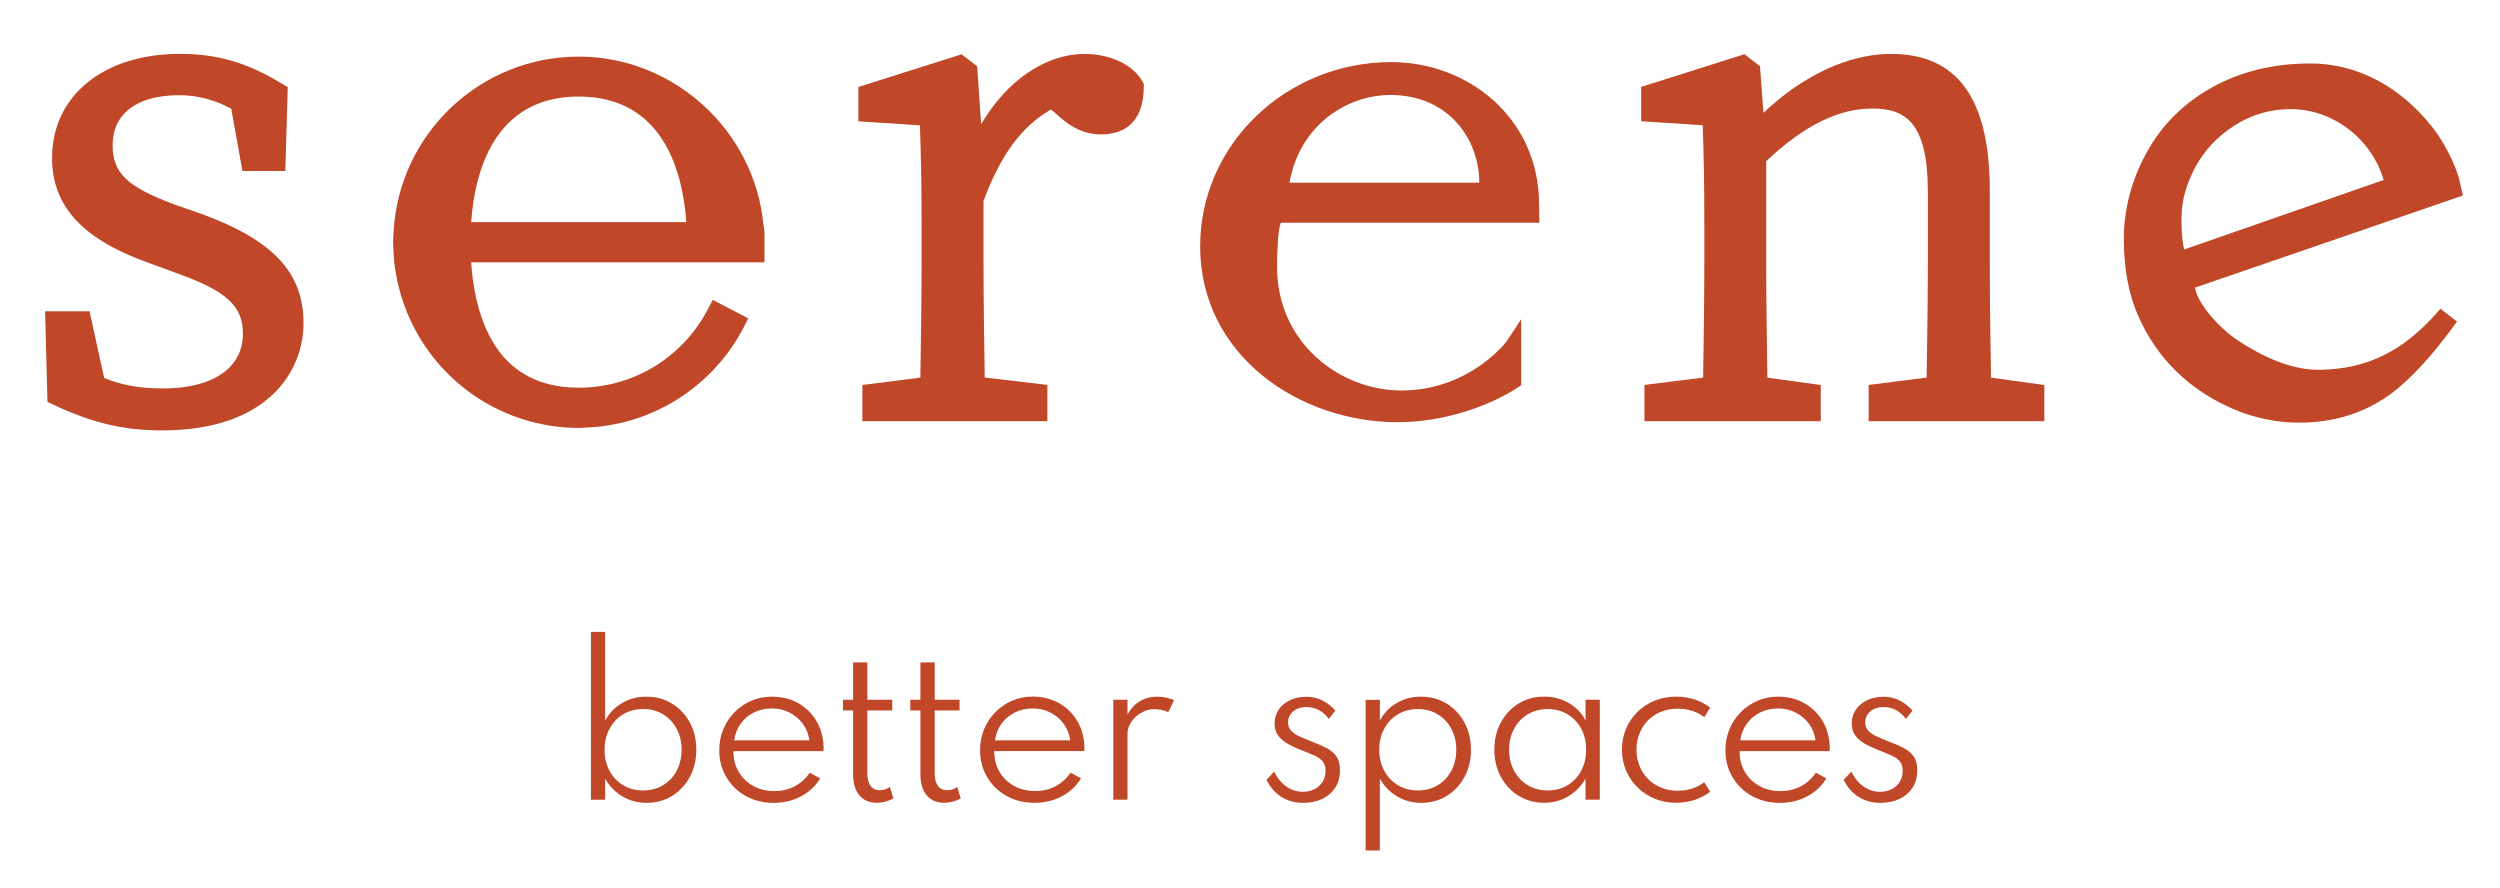
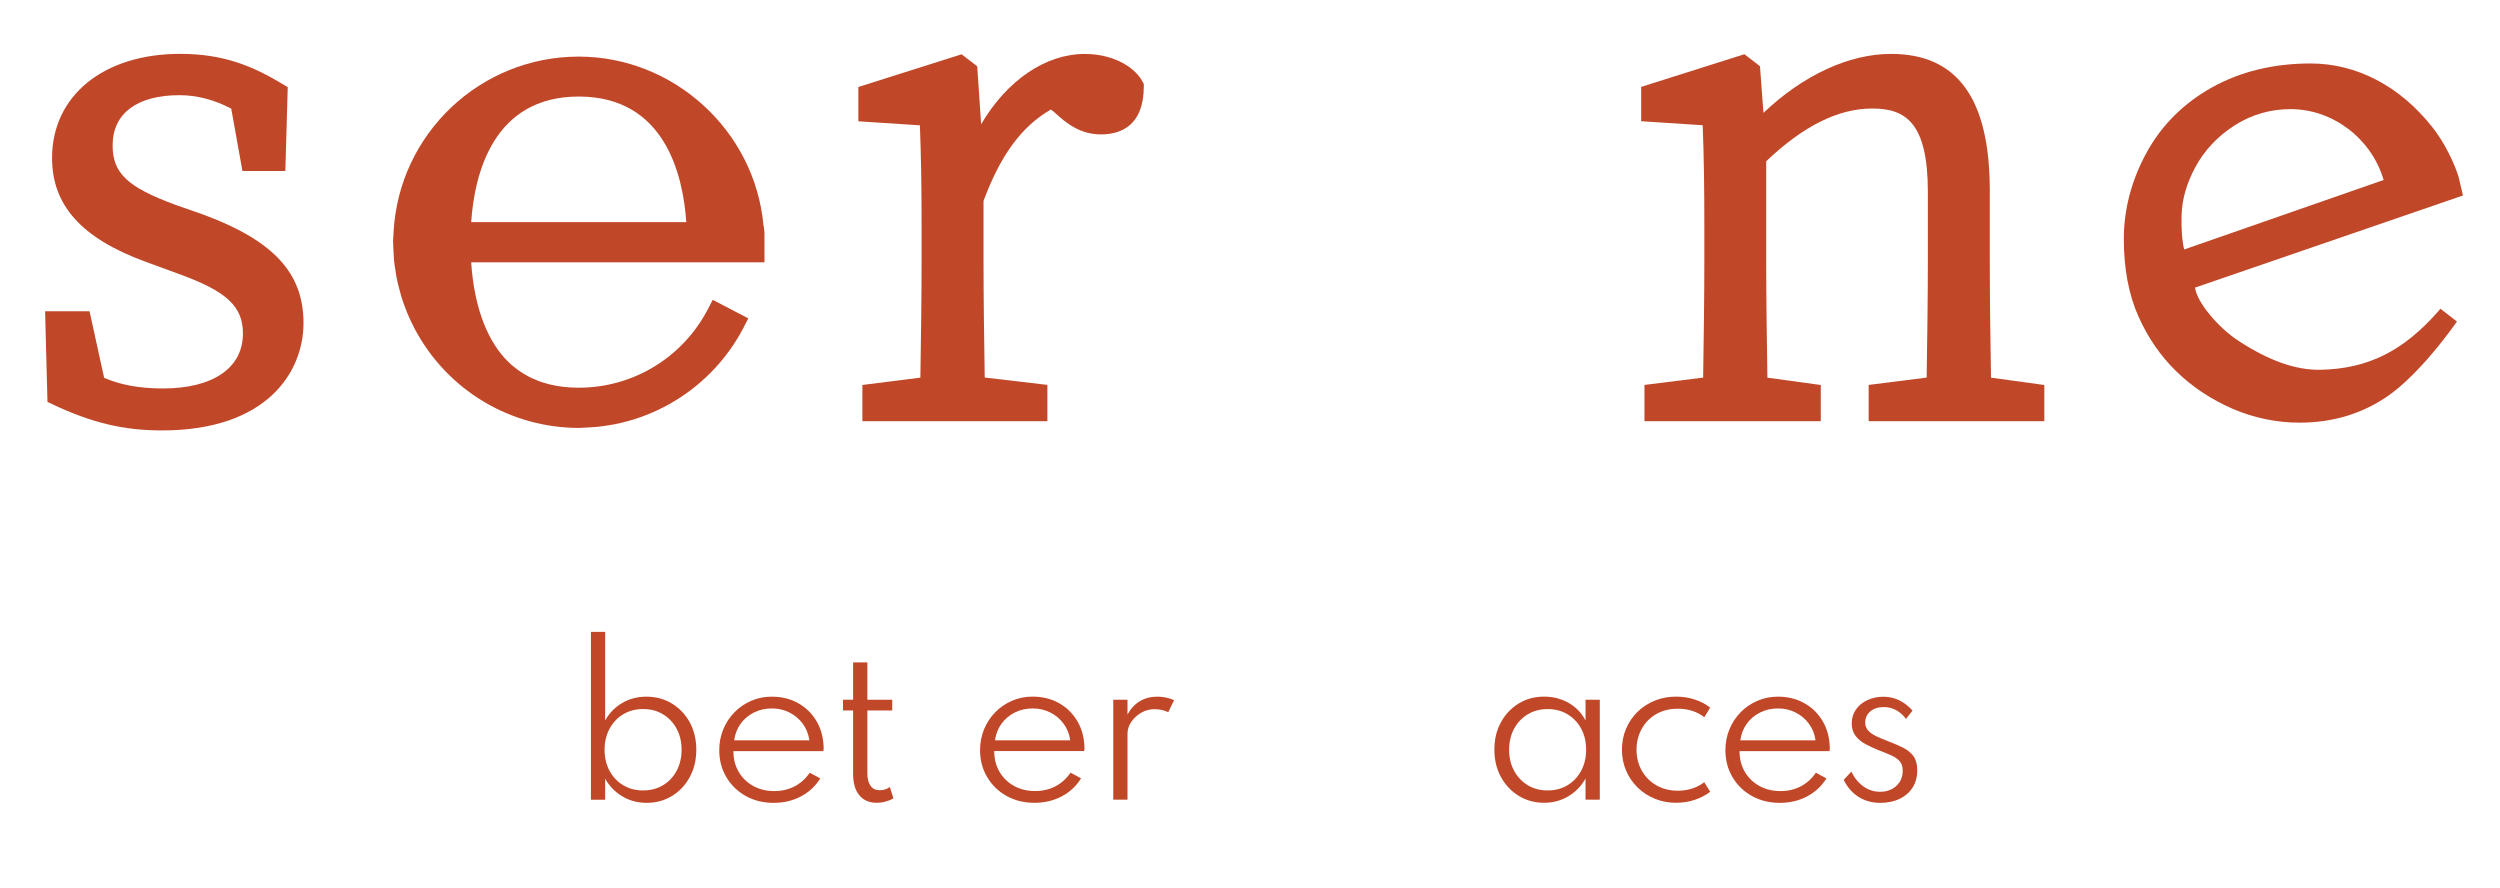
<svg xmlns="http://www.w3.org/2000/svg" id="Capa_1" x="0px" y="0px" viewBox="0 0 622 221" style="enable-background:new 0 0 622 221;" xml:space="preserve">
  <style type="text/css">	.st0{fill:#C14729;}</style>
  <g>
    <g>
      <path class="st0" d="M50.72,53.44l-7.12-2.49c-11.94-4.42-15.58-7.87-15.58-14.78c0-7.94,6.06-12.49,16.63-12.49   c4.33,0,8.66,1.13,12.88,3.35l2.79,15.52h10.67l0.6-20.86l-1.12-0.68c-7.56-4.56-14.81-7.61-25.65-7.61   c-19.06,0-31.87,10.41-31.87,25.91c0,11.79,7.36,19.97,23.15,25.77l8.12,2.98c12.13,4.35,16.22,8.12,16.22,14.94   c0,8.55-7.45,13.65-19.93,13.65c-5.71,0-10.5-0.87-14.6-2.64l-3.63-16.56H11.22l0.59,22.55l1.25,0.59   c9.79,4.62,17.69,6.5,27.27,6.5c25.96,0,35.18-14.4,35.18-26.74C75.51,67.97,68.1,59.91,50.72,53.44z" />
      <path class="st0" d="M229.29,56.04v8.94c0,8.21-0.15,20.21-0.3,28.97l-14.43,1.83v9.02h46.03v-9.04l-15.59-1.83   c-0.14-8.38-0.3-20.51-0.3-28.95V49.98c4.27-11.45,9.47-18.51,16.75-22.73l0.87,0.66c3.04,2.88,6.55,5.53,11.58,5.53   c4.87,0,10.68-2.08,10.68-12.01V20.9l-0.26-0.49c-2.19-4.18-7.98-6.99-14.4-6.99c-9.81,0-19.39,6.58-25.81,17.48l-0.98-14.41   l-3.88-2.98l-25.69,8.13v8.54l15.31,1C229.16,38.79,229.29,46.32,229.29,56.04z" />
      <path class="st0" d="M495.06,64.97V47.43c0-22.89-8.04-34.02-24.58-34.02c-10.46,0-21.89,5.31-31.73,14.67l-0.87-11.61l-3.87-2.98   l-25.69,8.13v8.54l15.31,1c0.29,7.61,0.41,15.14,0.41,24.87v8.94c0,8.16-0.15,20.17-0.3,28.97l-14.6,1.83v9.02h43.87v-9   l-13.28-1.83c-0.15-8.82-0.3-20.85-0.3-28.99V40.11C448.73,31.29,457.37,27,465.84,27c8.29,0,13.81,3.53,13.81,20.76v17.21   c0,8.64-0.16,20.71-0.3,28.97l-14.43,1.83v9.02h43.71v-9l-13.27-1.83C495.21,85.33,495.06,73.54,495.06,64.97z" />
      <path class="st0" d="M186.17,79.21l-8.84-4.61l-1.23,2.36c-6.28,12.03-18.59,19.5-32.1,19.5l-0.33,0   c-2.44-0.02-4.72-0.29-6.95-0.83c-0.88-0.22-1.76-0.49-2.61-0.79c-0.13-0.05-0.25-0.1-0.45-0.19l-0.37-0.16   c-0.59-0.24-1.17-0.49-1.71-0.77c-0.38-0.2-0.74-0.42-1.25-0.72l-0.2-0.12c-0.27-0.16-0.53-0.32-0.78-0.49   c-0.54-0.37-1.07-0.78-1.58-1.2l-0.43-0.35c-0.67-0.59-1.25-1.16-1.82-1.79c-4.75-5.27-7.61-13.49-8.29-23.79h72.97l0-7.37   l-0.13-1.29l-0.12-0.57c-2.15-23.53-22.33-41.95-45.95-41.95c-24.52,0-44.76,19.18-46.08,43.66l-0.08,1.4   c-0.02,0.22-0.03,0.44-0.04,0.71v0.42c0,0.55,0.04,1.09,0.07,1.63l0.07,1.28c0.02,0.52,0.04,1.04,0.09,1.56   c0.09,0.87,0.22,1.73,0.37,2.59l0.14,0.89c0.05,0.35,0.1,0.7,0.17,1.05c0.22,1.13,0.5,2.18,0.82,3.31l0.09,0.35   c0.06,0.25,0.12,0.51,0.19,0.73c0.34,1.11,0.75,2.26,1.28,3.59l0.06,0.17c0.06,0.17,0.12,0.33,0.17,0.45   c0.54,1.31,1.16,2.62,1.9,4.02c8.06,15.16,23.71,24.58,40.88,24.58c0,0,0,0,0,0l1.45-0.08c16.6-0.54,31.7-10.05,39.41-24.81   L186.17,79.21z M117.23,55.27c0.82-12.02,5.47-31.25,26.76-31.25c21.29,0,25.94,19.23,26.76,31.25H117.23z" />
-       <path class="st0" d="M377.6,96.42l0.87-0.58l0-16.43l-3.57,5.45c-0.09,0.14-9.29,12.29-26.23,12.29   c-15.38,0-30.94-11.91-30.94-30.75c0-3.34,0.21-9.24,0.93-10.99h64.33l-0.07-4.55c0-21.49-17.67-35.41-36.75-35.41   c-26.23,0-47.57,20.55-47.57,45.81c0,27.41,24.95,43.78,49.06,43.78C360.16,105.05,371.6,100.41,377.6,96.42z M345.92,23.63   c14.77,0,22.13,11.33,22.13,21.81h-47.23C323.43,30.91,335.3,23.63,345.92,23.63z" />
      <path class="st0" d="M606.69,77.39c-8.77,10-17.56,14.37-29.37,14.61c-6.14,0.11-12.83-2.25-20.46-7.25   c-5.05-3.31-10.34-9.64-10.72-13.2l66.64-22.91l-1.04-4.49c-0.08-0.27-1.98-6.7-6.69-12.66c-8.05-10.12-18.76-15.7-30.18-15.7   c-9.18,0-17.42,2-24.5,5.94c-7.09,3.95-12.59,9.43-16.33,16.29c-3.73,6.84-5.63,14.06-5.63,21.44c0,7.36,1.21,13.83,3.61,19.21   c4.66,10.52,12.57,18.28,23.51,23.06c5.33,2.27,10.91,3.43,16.59,3.43c8.39,0,15.9-2.31,22.31-6.87   c2.22-1.55,8.27-6.38,16.4-17.65l0.46-0.64l-4.11-3.19L606.69,77.39z M542.78,53.51c0.1-3.89,1.25-7.89,3.4-11.89   c2.25-4.19,5.54-7.69,9.76-10.4c4.21-2.7,8.92-4.07,13.98-4.07c10.52,0,20.13,7.37,23.13,17.63l-49.63,17.29   C543.13,60.98,542.65,58.25,542.78,53.51z" />
    </g>
    <g>
      <path class="st0" d="M167.19,175.05c-1.88-1.15-4.01-1.72-6.38-1.72c-2.22,0-4.23,0.53-6.02,1.58c-1.8,1.05-3.21,2.51-4.23,4.37   v-22.07h-3.54v41.76h3.54v-5.24c1.05,1.88,2.49,3.35,4.3,4.42c1.81,1.07,3.82,1.6,6.02,1.6c2.33,0,4.43-0.57,6.29-1.7   c1.86-1.13,3.34-2.69,4.43-4.69c1.09-1.99,1.64-4.26,1.64-6.82c0-2.54-0.54-4.8-1.61-6.79   C170.55,177.77,169.07,176.2,167.19,175.05z M168.35,191.77c-0.82,1.53-1.95,2.73-3.39,3.59c-1.44,0.87-3.09,1.3-4.95,1.3   c-1.86,0-3.52-0.43-4.96-1.3c-1.45-0.87-2.58-2.06-3.4-3.59c-0.82-1.53-1.23-3.27-1.23-5.21c0-1.97,0.41-3.73,1.24-5.26   c0.83-1.53,1.96-2.73,3.4-3.59c1.44-0.87,3.09-1.3,4.95-1.3c1.86,0,3.51,0.43,4.94,1.3c1.43,0.87,2.56,2.06,3.39,3.59   c0.83,1.53,1.24,3.28,1.24,5.26C169.57,188.5,169.17,190.24,168.35,191.77z" />
      <path class="st0" d="M198.57,174.94c-1.92-1.08-4.11-1.61-6.57-1.61c-1.8,0-3.49,0.34-5.07,1.02c-1.59,0.68-2.98,1.63-4.17,2.84   c-1.2,1.21-2.13,2.63-2.8,4.24c-0.67,1.61-1.01,3.35-1.01,5.21c0,2.48,0.58,4.71,1.75,6.69c1.17,1.98,2.77,3.55,4.82,4.7   c2.05,1.15,4.37,1.72,6.98,1.72c2.48,0,4.73-0.53,6.76-1.6c2.03-1.07,3.64-2.57,4.82-4.49l-2.62-1.41c-1,1.47-2.25,2.6-3.75,3.39   c-1.5,0.78-3.18,1.18-5.06,1.18c-1.97,0-3.73-0.43-5.26-1.28s-2.73-2.02-3.61-3.51c-0.87-1.49-1.31-3.21-1.31-5.15h22.38   c0.03-0.18,0.05-0.33,0.06-0.45c0.01-0.12,0.01-0.28,0.01-0.47c-0.07-2.48-0.66-4.66-1.78-6.56   C202.01,177.5,200.49,176.02,198.57,174.94z M182.66,184.2c0.21-1.57,0.75-2.95,1.61-4.14c0.87-1.19,1.97-2.12,3.31-2.79   s2.83-1.01,4.47-1.01c1.59,0,3.05,0.34,4.38,1.02c1.34,0.68,2.44,1.61,3.31,2.8c0.87,1.19,1.42,2.56,1.63,4.11H182.66z" />
      <path class="st0" d="M218.88,196.61c-0.99,0-1.75-0.36-2.28-1.09c-0.53-0.73-0.8-1.78-0.8-3.16v-15.59h6.19v-2.67h-6.19v-9.3   h-3.55v9.3h-2.52v2.67h2.52v15.78c0,2.28,0.51,4.05,1.54,5.3s2.47,1.88,4.33,1.88c0.74,0,1.49-0.1,2.23-0.3   c0.74-0.2,1.39-0.47,1.94-0.81l-0.9-2.82C220.68,196.34,219.84,196.61,218.88,196.61z" />
-       <path class="st0" d="M235.63,196.61c-0.99,0-1.75-0.36-2.28-1.09c-0.53-0.73-0.8-1.78-0.8-3.16v-15.59h6.19v-2.67h-6.19v-9.3   h-3.55v9.3h-2.52v2.67h2.52v15.78c0,2.28,0.51,4.05,1.54,5.3s2.47,1.88,4.33,1.88c0.74,0,1.49-0.1,2.23-0.3   c0.74-0.2,1.39-0.47,1.94-0.81l-0.9-2.82C237.43,196.34,236.59,196.61,235.63,196.61z" />
      <path class="st0" d="M268.97,193.65l-2.62-1.41c-1,1.47-2.25,2.6-3.75,3.39c-1.5,0.78-3.18,1.18-5.06,1.18   c-1.97,0-3.73-0.43-5.26-1.28c-1.53-0.85-2.73-2.02-3.61-3.51c-0.87-1.49-1.31-3.21-1.31-5.15h22.38   c0.03-0.18,0.05-0.33,0.06-0.45c0.01-0.12,0.01-0.28,0.01-0.47c-0.07-2.48-0.66-4.66-1.78-6.56c-1.13-1.89-2.65-3.38-4.57-4.46   c-1.92-1.08-4.11-1.61-6.57-1.61c-1.8,0-3.49,0.34-5.07,1.02c-1.59,0.68-2.98,1.63-4.17,2.84c-1.2,1.21-2.13,2.63-2.8,4.24   c-0.67,1.61-1.01,3.35-1.01,5.21c0,2.48,0.58,4.71,1.75,6.69c1.17,1.98,2.77,3.55,4.82,4.7c2.05,1.15,4.37,1.72,6.98,1.72   c2.48,0,4.73-0.53,6.76-1.6C266.18,197.07,267.79,195.57,268.97,193.65z M249.17,180.06c0.87-1.19,1.97-2.12,3.31-2.79   s2.83-1.01,4.47-1.01c1.59,0,3.05,0.34,4.38,1.02c1.34,0.68,2.44,1.61,3.31,2.8c0.87,1.19,1.42,2.56,1.63,4.11h-18.72   C247.77,182.63,248.3,181.25,249.17,180.06z" />
      <path class="st0" d="M280.52,177.77v-3.67h-3.54v24.86h3.54v-16.41c0-1.05,0.32-2.04,0.96-2.97c0.64-0.93,1.47-1.69,2.49-2.27   c1.02-0.58,2.1-0.87,3.25-0.87c0.57,0,1.16,0.07,1.78,0.19c0.62,0.13,1.18,0.32,1.66,0.56l1.46-2.99   c-0.55-0.26-1.2-0.47-1.95-0.63c-0.75-0.16-1.49-0.24-2.22-0.24c-1.65,0-3.1,0.38-4.36,1.13   C282.34,175.21,281.32,176.31,280.52,177.77z" />
-       <path class="st0" d="M332.21,195.95c0.78-1.21,1.17-2.65,1.17-4.32c0-1.46-0.3-2.61-0.9-3.46c-0.6-0.85-1.44-1.55-2.51-2.1   c-1.08-0.55-2.34-1.1-3.8-1.65c-1-0.39-1.94-0.78-2.8-1.17c-0.87-0.39-1.57-0.86-2.1-1.41c-0.53-0.55-0.8-1.24-0.8-2.06   c0-1.15,0.42-2.08,1.27-2.79c0.85-0.71,1.95-1.07,3.31-1.07c2.22,0,4.07,0.98,5.56,2.94l1.63-2.06c-0.97-1.1-2.07-1.95-3.29-2.55   c-1.22-0.6-2.53-0.9-3.92-0.9c-1.52,0-2.88,0.29-4.08,0.86c-1.2,0.57-2.14,1.36-2.82,2.36c-0.68,0.99-1.02,2.13-1.02,3.41   c0,1.26,0.32,2.3,0.96,3.12c0.64,0.82,1.45,1.49,2.44,2.03c0.99,0.53,2.01,1.01,3.06,1.43c1.36,0.52,2.5,0.98,3.41,1.4   c0.91,0.41,1.61,0.9,2.09,1.47s0.72,1.34,0.72,2.33c0,1.08-0.25,2.02-0.76,2.8c-0.51,0.79-1.19,1.39-2.04,1.81   c-0.85,0.42-1.78,0.63-2.8,0.63c-1.52,0-2.91-0.44-4.15-1.32c-1.25-0.88-2.26-2.12-3.03-3.7l-1.89,2.04   c0.87,1.83,2.1,3.24,3.67,4.24c1.57,0.99,3.38,1.49,5.44,1.49c1.8,0,3.39-0.33,4.77-0.98   C330.35,198.1,331.43,197.17,332.21,195.95z" />
-       <path class="st0" d="M359.91,175.05c-1.88-1.15-4.01-1.72-6.38-1.72c-2.2,0-4.21,0.52-6.01,1.57c-1.8,1.04-3.21,2.5-4.21,4.36   v-5.15h-3.54v37.49h3.54v-17.87c1.05,1.88,2.49,3.35,4.3,4.42c1.81,1.07,3.8,1.6,5.97,1.6c2.38,0,4.5-0.57,6.37-1.72   c1.87-1.15,3.34-2.72,4.42-4.72c1.08-2,1.61-4.25,1.61-6.76c0-2.54-0.54-4.8-1.63-6.79C363.27,177.77,361.79,176.2,359.91,175.05z    M361.09,191.78c-0.82,1.52-1.95,2.72-3.39,3.58c-1.44,0.87-3.09,1.3-4.95,1.3c-1.85,0-3.49-0.43-4.94-1.3   c-1.45-0.87-2.59-2.06-3.41-3.59c-0.82-1.53-1.24-3.27-1.24-5.23c0-1.97,0.41-3.72,1.24-5.24c0.83-1.52,1.96-2.71,3.4-3.58   c1.44-0.87,3.09-1.3,4.95-1.3s3.51,0.43,4.94,1.3c1.43,0.87,2.56,2.06,3.39,3.59c0.83,1.53,1.24,3.28,1.24,5.26   C362.32,188.52,361.91,190.26,361.09,191.78z" />
      <path class="st0" d="M394.48,179.27c-0.95-1.86-2.35-3.32-4.18-4.37c-1.83-1.05-3.87-1.58-6.12-1.58c-2.36,0-4.48,0.57-6.35,1.72   c-1.87,1.15-3.34,2.72-4.42,4.7c-1.08,1.98-1.61,4.24-1.61,6.76c0,2.56,0.55,4.83,1.64,6.82c1.09,1.99,2.57,3.56,4.44,4.7   c1.87,1.14,3.97,1.71,6.3,1.71c2.2,0,4.2-0.53,6-1.6c1.8-1.07,3.23-2.54,4.3-4.42v5.24h3.55V174.1h-3.55V179.27z M393.39,191.77   c-0.82,1.53-1.95,2.73-3.39,3.59c-1.43,0.87-3.08,1.3-4.94,1.3c-1.86,0-3.51-0.43-4.95-1.3c-1.44-0.87-2.57-2.06-3.4-3.59   c-0.83-1.53-1.24-3.27-1.24-5.23c0-1.97,0.41-3.72,1.24-5.24c0.82-1.52,1.96-2.71,3.4-3.58c1.44-0.87,3.09-1.3,4.95-1.3   c1.86,0,3.51,0.43,4.95,1.3c1.44,0.87,2.57,2.06,3.39,3.58c0.82,1.52,1.23,3.27,1.23,5.24   C394.63,188.49,394.22,190.24,393.39,191.77z" />
      <path class="st0" d="M412.05,177.68c1.55-0.9,3.34-1.35,5.38-1.35c2.59,0,4.79,0.7,6.6,2.11l1.46-2.38   c-1.07-0.86-2.34-1.53-3.81-2.01c-1.47-0.49-3.03-0.73-4.66-0.73c-1.91,0-3.68,0.33-5.32,1c-1.64,0.66-3.06,1.59-4.29,2.79   c-1.22,1.2-2.17,2.6-2.85,4.2c-0.68,1.6-1.02,3.34-1.02,5.22c0,1.89,0.35,3.64,1.05,5.24c0.69,1.6,1.66,3,2.89,4.2   c1.23,1.2,2.66,2.12,4.3,2.78c1.63,0.66,3.38,0.98,5.24,0.98c1.65,0,3.21-0.25,4.66-0.74c1.46-0.49,2.73-1.16,3.81-2l-1.48-2.38   c-0.86,0.68-1.85,1.2-2.97,1.57c-1.12,0.36-2.32,0.55-3.58,0.55c-2.01,0-3.79-0.45-5.34-1.34c-1.55-0.89-2.77-2.11-3.64-3.65   c-0.87-1.55-1.31-3.28-1.31-5.21c0-1.91,0.43-3.64,1.29-5.18C409.3,179.8,410.5,178.58,412.05,177.68z" />
      <path class="st0" d="M448.9,174.94c-1.92-1.08-4.11-1.61-6.57-1.61c-1.8,0-3.49,0.34-5.07,1.02c-1.59,0.68-2.98,1.63-4.17,2.84   c-1.2,1.21-2.13,2.63-2.8,4.24c-0.67,1.61-1.01,3.35-1.01,5.21c0,2.48,0.58,4.71,1.75,6.69c1.17,1.98,2.77,3.55,4.82,4.7   c2.05,1.15,4.37,1.72,6.98,1.72c2.48,0,4.73-0.53,6.76-1.6c2.03-1.07,3.64-2.57,4.82-4.49l-2.62-1.41c-1,1.47-2.25,2.6-3.75,3.39   c-1.5,0.78-3.18,1.18-5.06,1.18c-1.97,0-3.73-0.43-5.26-1.28s-2.73-2.02-3.61-3.51c-0.87-1.49-1.31-3.21-1.31-5.15h22.38   c0.03-0.18,0.05-0.33,0.06-0.45c0.01-0.12,0.01-0.28,0.01-0.47c-0.07-2.48-0.66-4.66-1.78-6.56   C452.34,177.5,450.82,176.02,448.9,174.94z M432.99,184.2c0.21-1.57,0.75-2.95,1.61-4.14c0.87-1.19,1.97-2.12,3.31-2.79   s2.83-1.01,4.47-1.01c1.59,0,3.05,0.34,4.38,1.02c1.34,0.68,2.44,1.61,3.31,2.8c0.87,1.19,1.42,2.56,1.63,4.11H432.99z" />
      <path class="st0" d="M473.57,186.07c-1.08-0.55-2.34-1.1-3.8-1.65c-1-0.39-1.94-0.78-2.8-1.17c-0.87-0.39-1.57-0.86-2.1-1.41   c-0.53-0.55-0.8-1.24-0.8-2.06c0-1.15,0.42-2.08,1.27-2.79c0.85-0.71,1.95-1.07,3.31-1.07c2.22,0,4.07,0.98,5.56,2.94l1.63-2.06   c-0.97-1.1-2.07-1.95-3.29-2.55c-1.22-0.6-2.53-0.9-3.92-0.9c-1.52,0-2.88,0.29-4.08,0.86c-1.2,0.57-2.14,1.36-2.82,2.36   c-0.68,0.99-1.02,2.13-1.02,3.41c0,1.26,0.32,2.3,0.96,3.12c0.64,0.82,1.45,1.49,2.44,2.03c0.99,0.53,2.01,1.01,3.06,1.43   c1.36,0.52,2.5,0.98,3.41,1.4c0.91,0.41,1.61,0.9,2.09,1.47s0.72,1.34,0.72,2.33c0,1.08-0.25,2.02-0.76,2.8   c-0.51,0.79-1.19,1.39-2.04,1.81c-0.85,0.42-1.78,0.63-2.8,0.63c-1.52,0-2.91-0.44-4.15-1.32c-1.25-0.88-2.26-2.12-3.03-3.7   l-1.89,2.04c0.87,1.83,2.1,3.24,3.67,4.24c1.57,0.99,3.38,1.49,5.44,1.49c1.8,0,3.39-0.33,4.77-0.98c1.38-0.66,2.46-1.59,3.24-2.8   s1.17-2.65,1.17-4.32c0-1.46-0.3-2.61-0.9-3.46C475.48,187.32,474.65,186.62,473.57,186.07z" />
    </g>
  </g>
</svg>